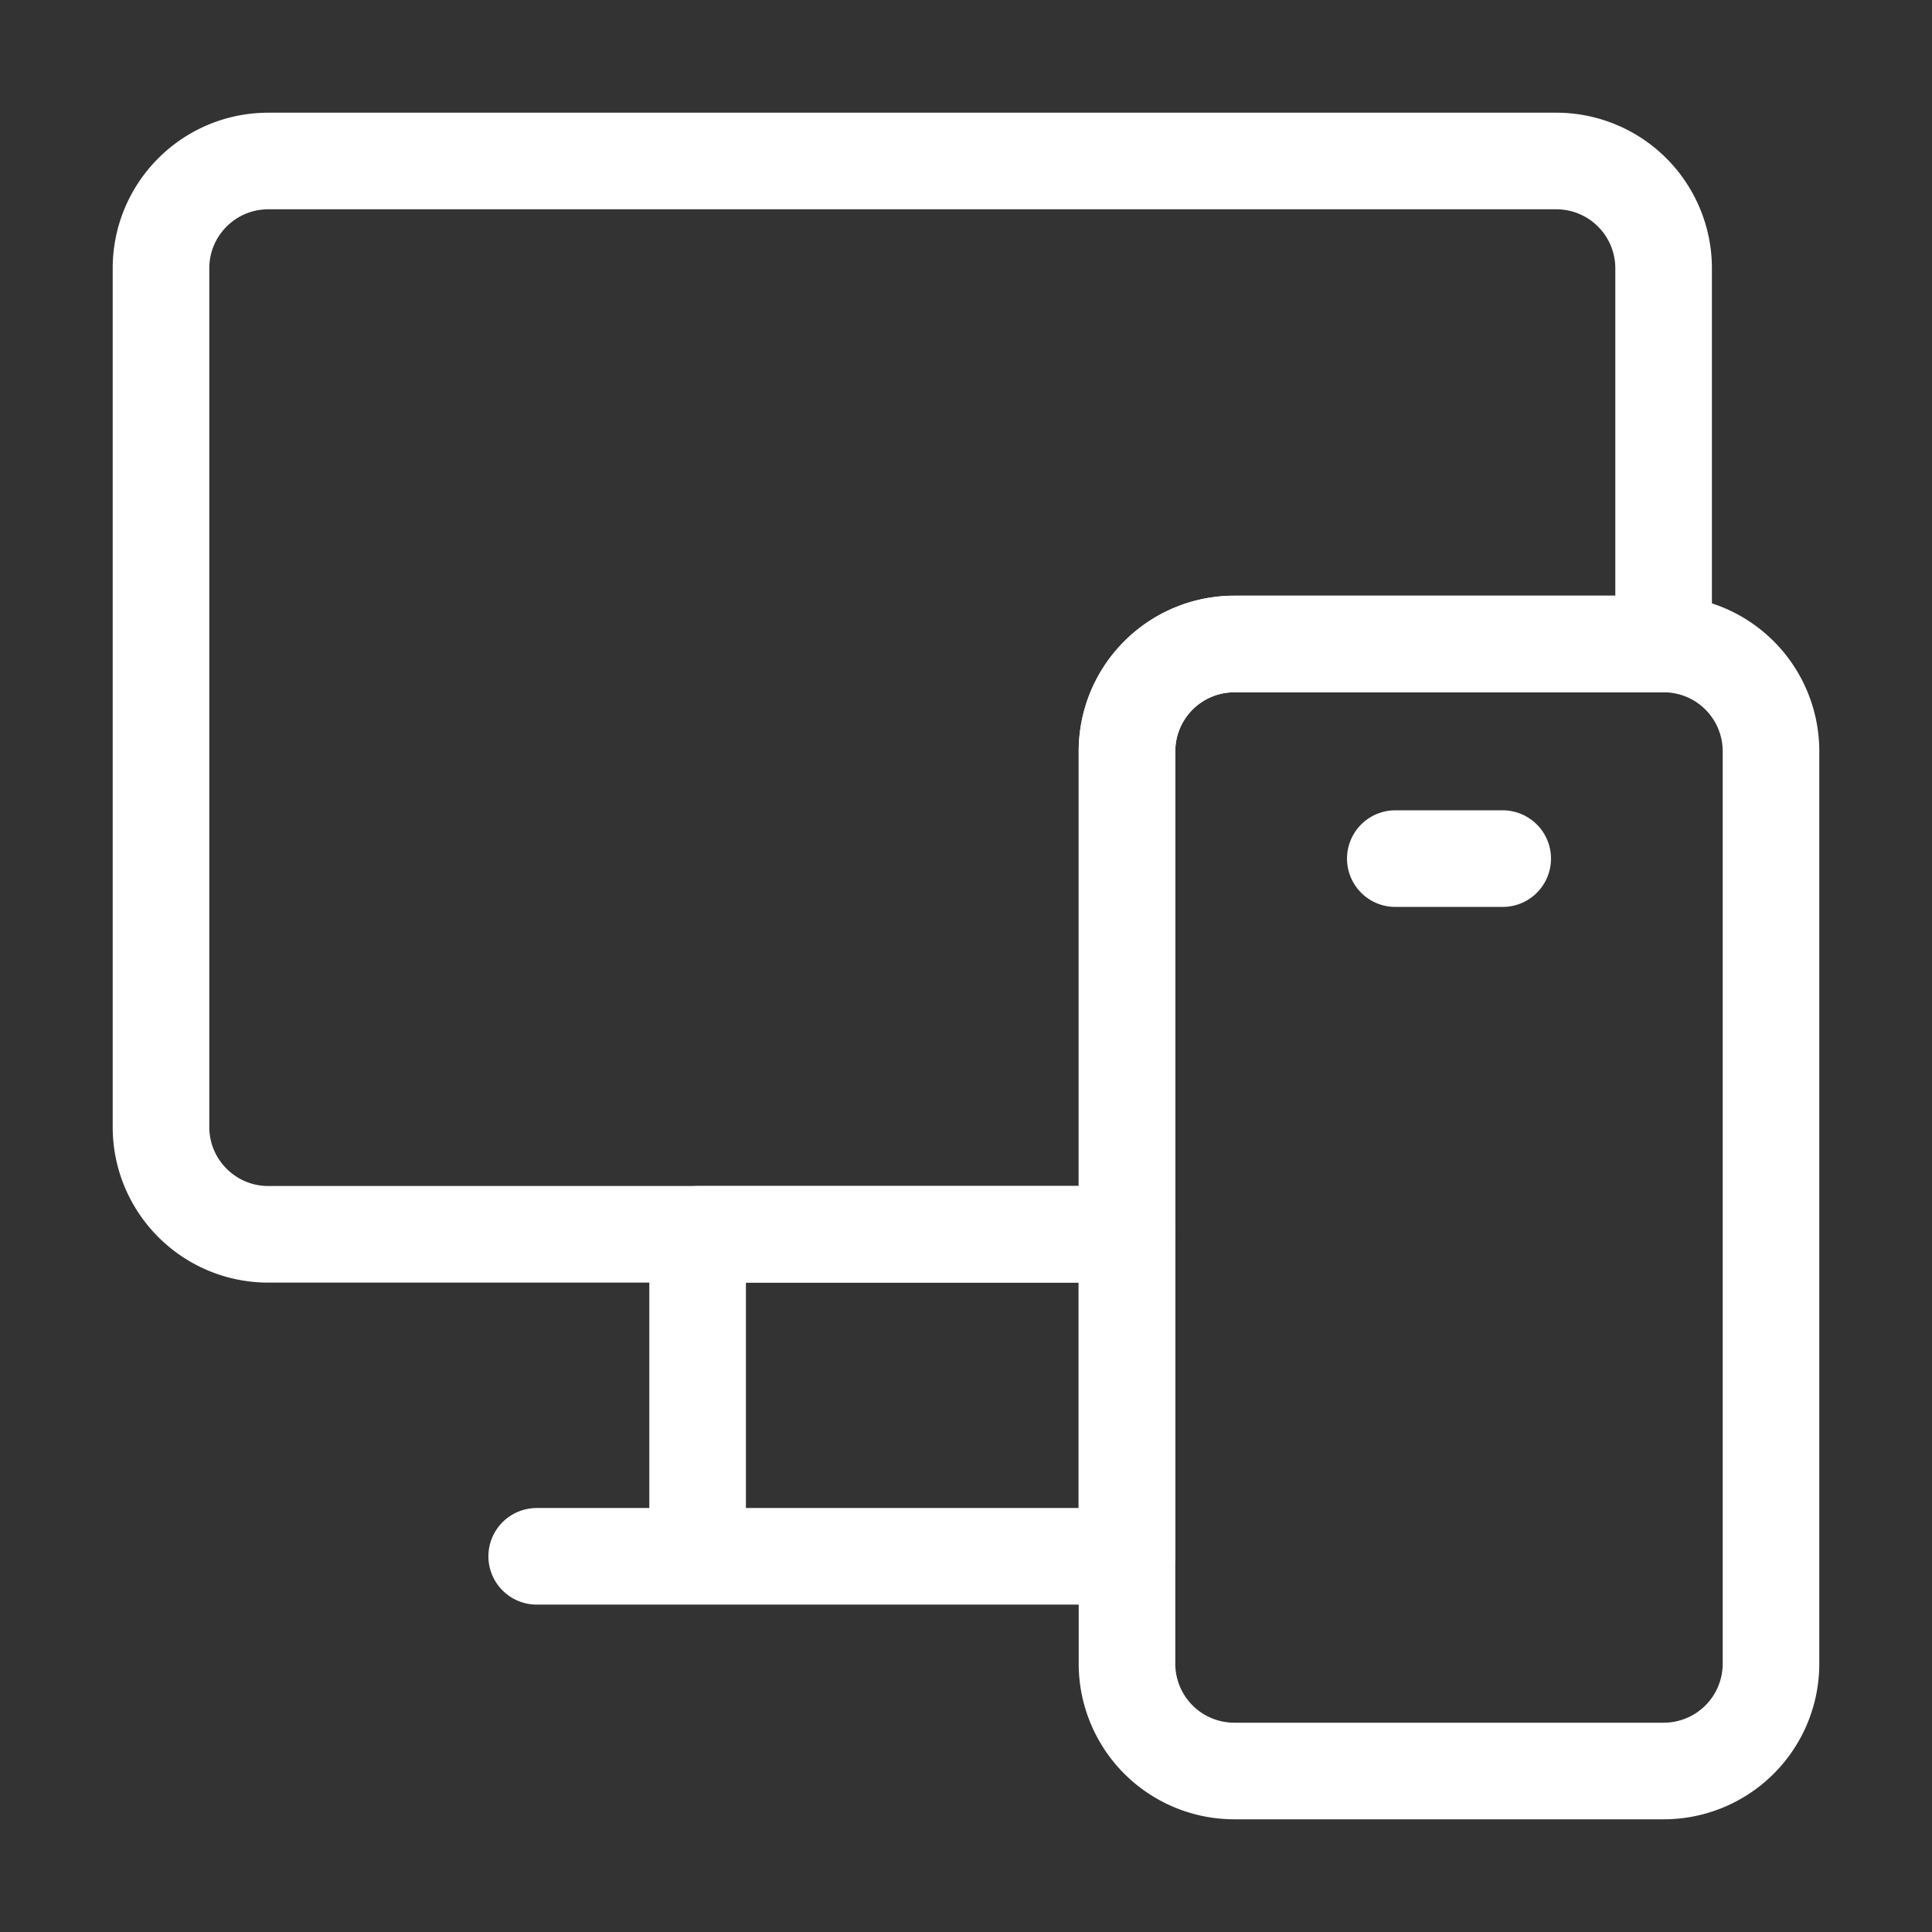
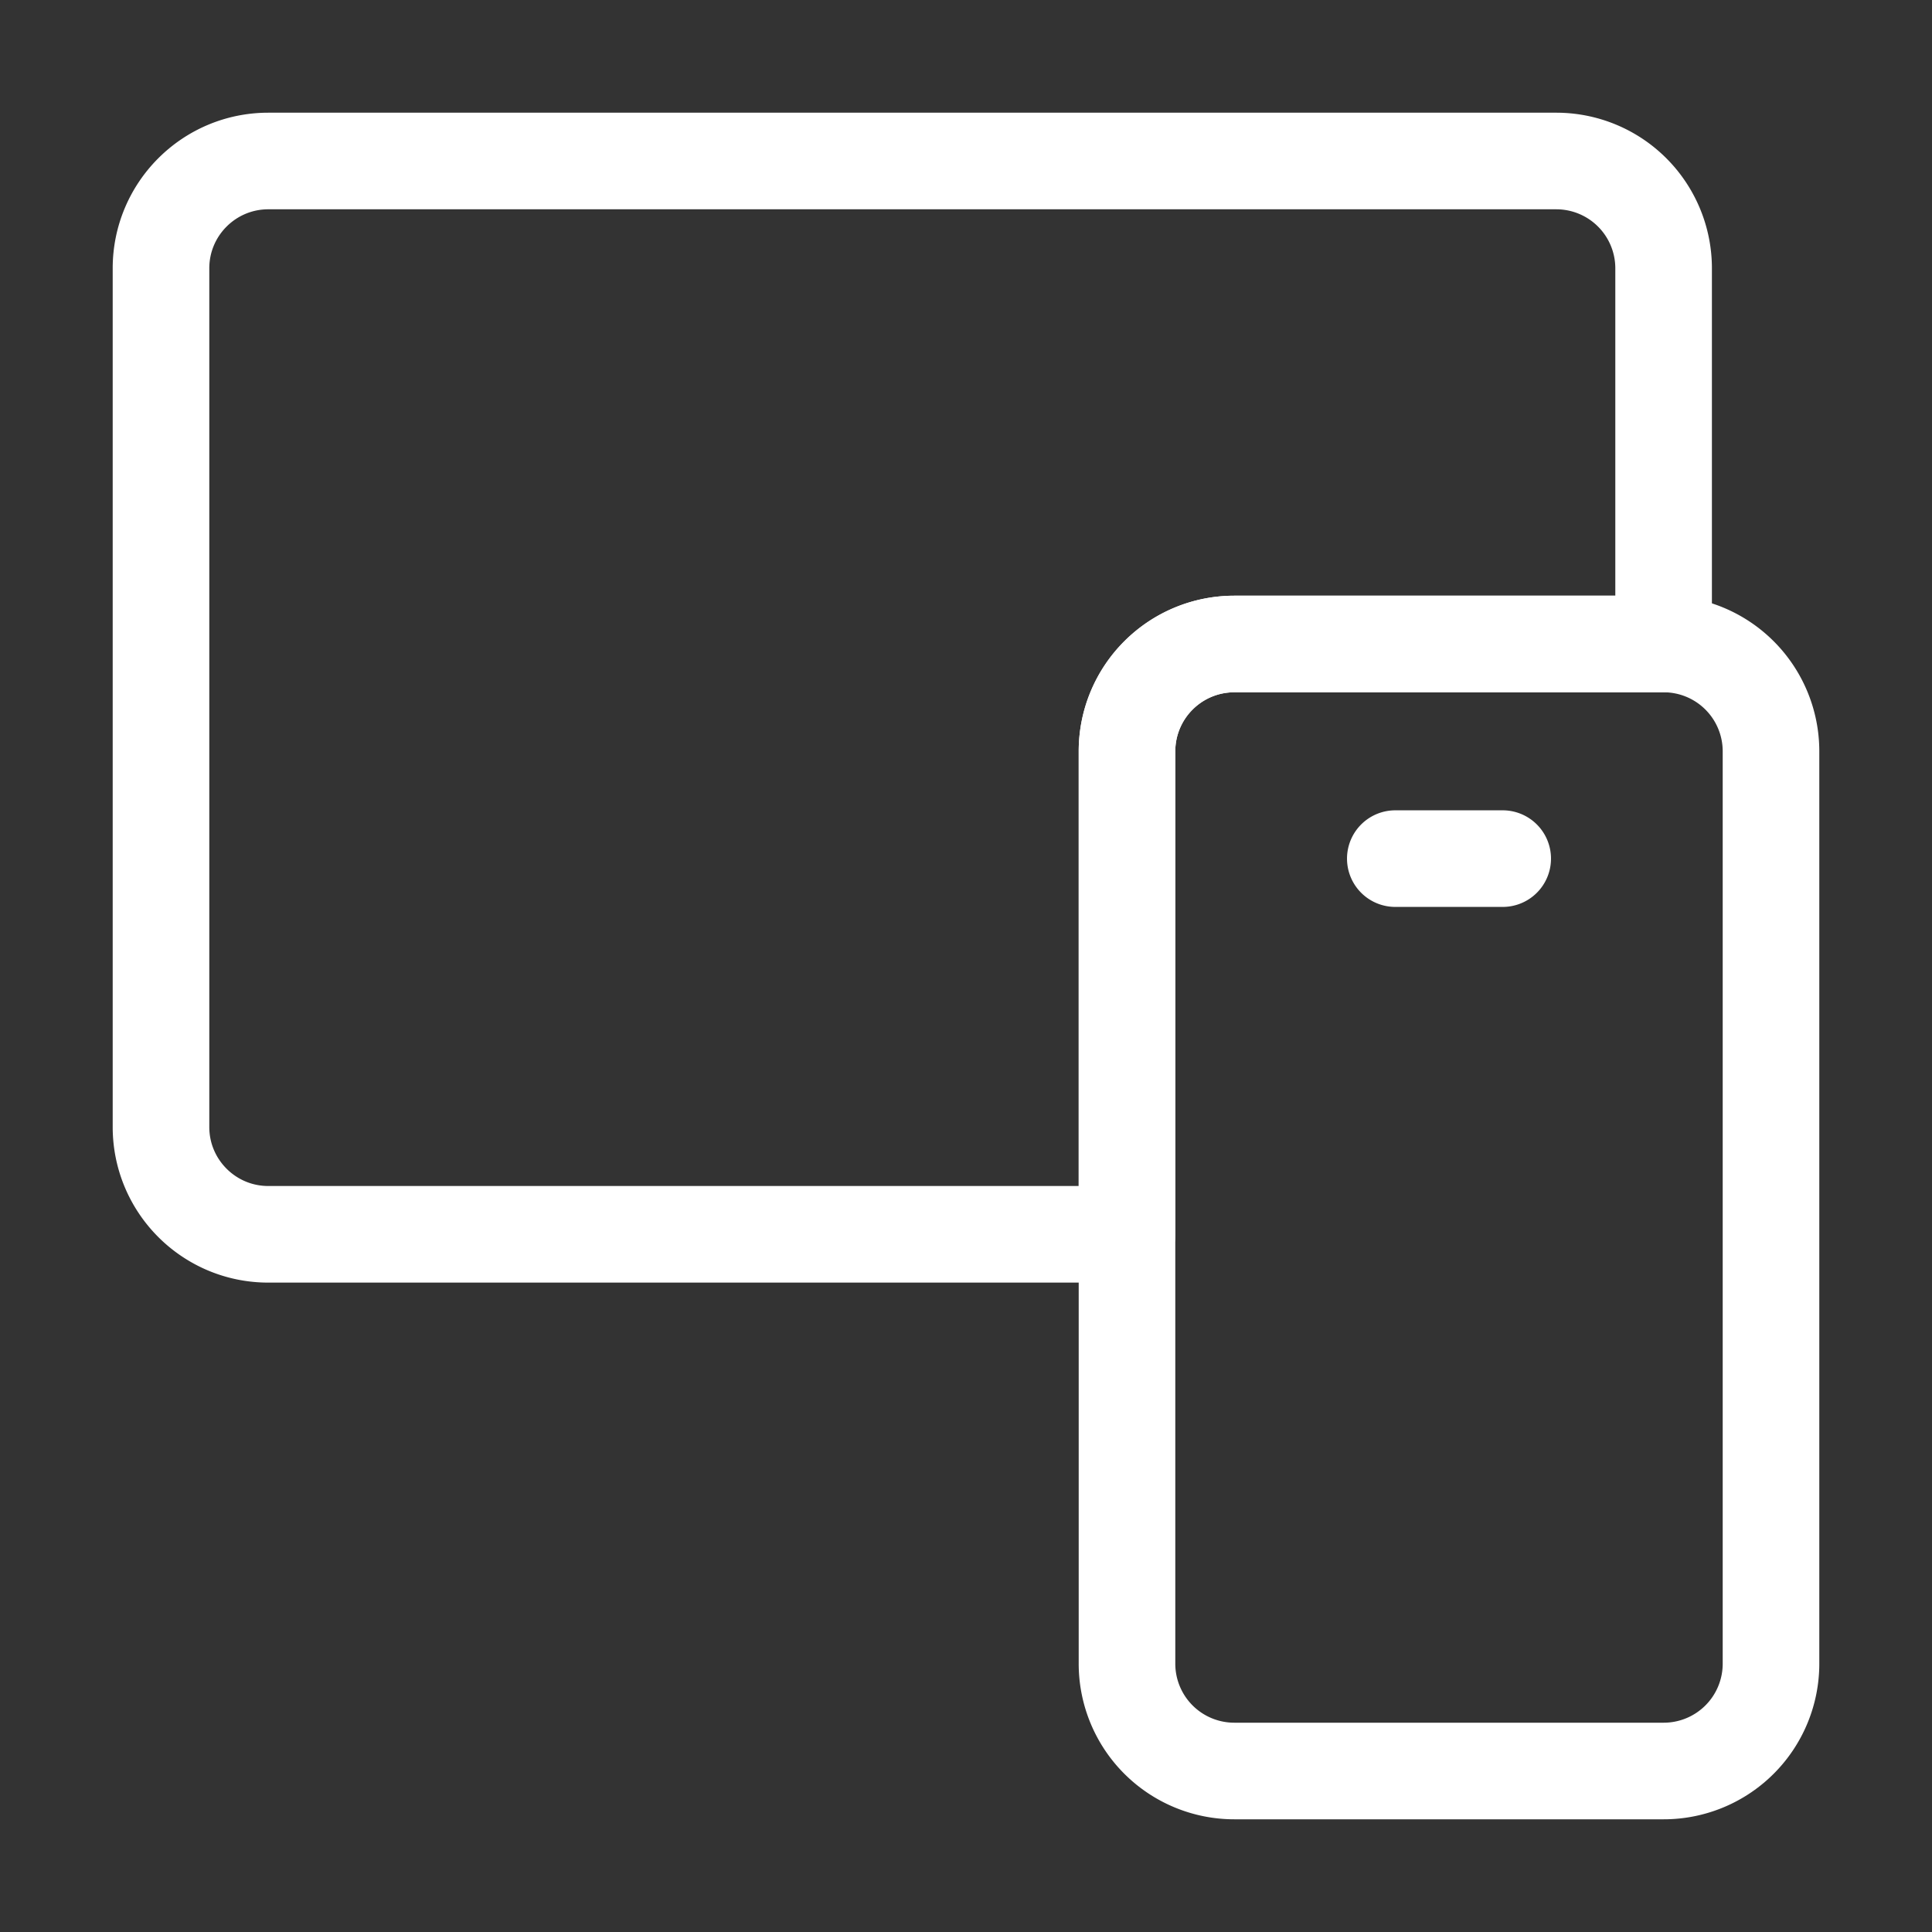
<svg xmlns="http://www.w3.org/2000/svg" width="24" height="24" fill="none">
  <rect width="100%" height="100%" fill="#333333" stroke="none" />
  <path stroke="#fff" stroke-linecap="round" stroke-linejoin="round" stroke-miterlimit="10" stroke-width="1.2" d="M22 9.333A1.333 1.333 0 0 0 20.667 8h-5.334A1.333 1.333 0 0 0 14 9.333v11.333A1.333 1.333 0 0 0 15.333 22h5.334A1.333 1.333 0 0 0 22 20.666V9.333Z" />
  <path stroke="#fff" stroke-linecap="round" stroke-linejoin="round" stroke-miterlimit="10" stroke-width="1.2" d="M20.666 8V3.333A1.333 1.333 0 0 0 19.333 2h-16C2.597 2 2 2.597 2 3.333V14c0 .736.597 1.333 1.333 1.333H14v-6C14 8.597 14.597 8 15.333 8h5.333ZM17.333 10.666h1.334" />
-   <path stroke="#fff" stroke-linecap="round" stroke-linejoin="round" stroke-miterlimit="10" stroke-width="1.2" d="M13.999 15.333H8.666v4h5.333v-4ZM6.667 19.333H14" />
</svg>